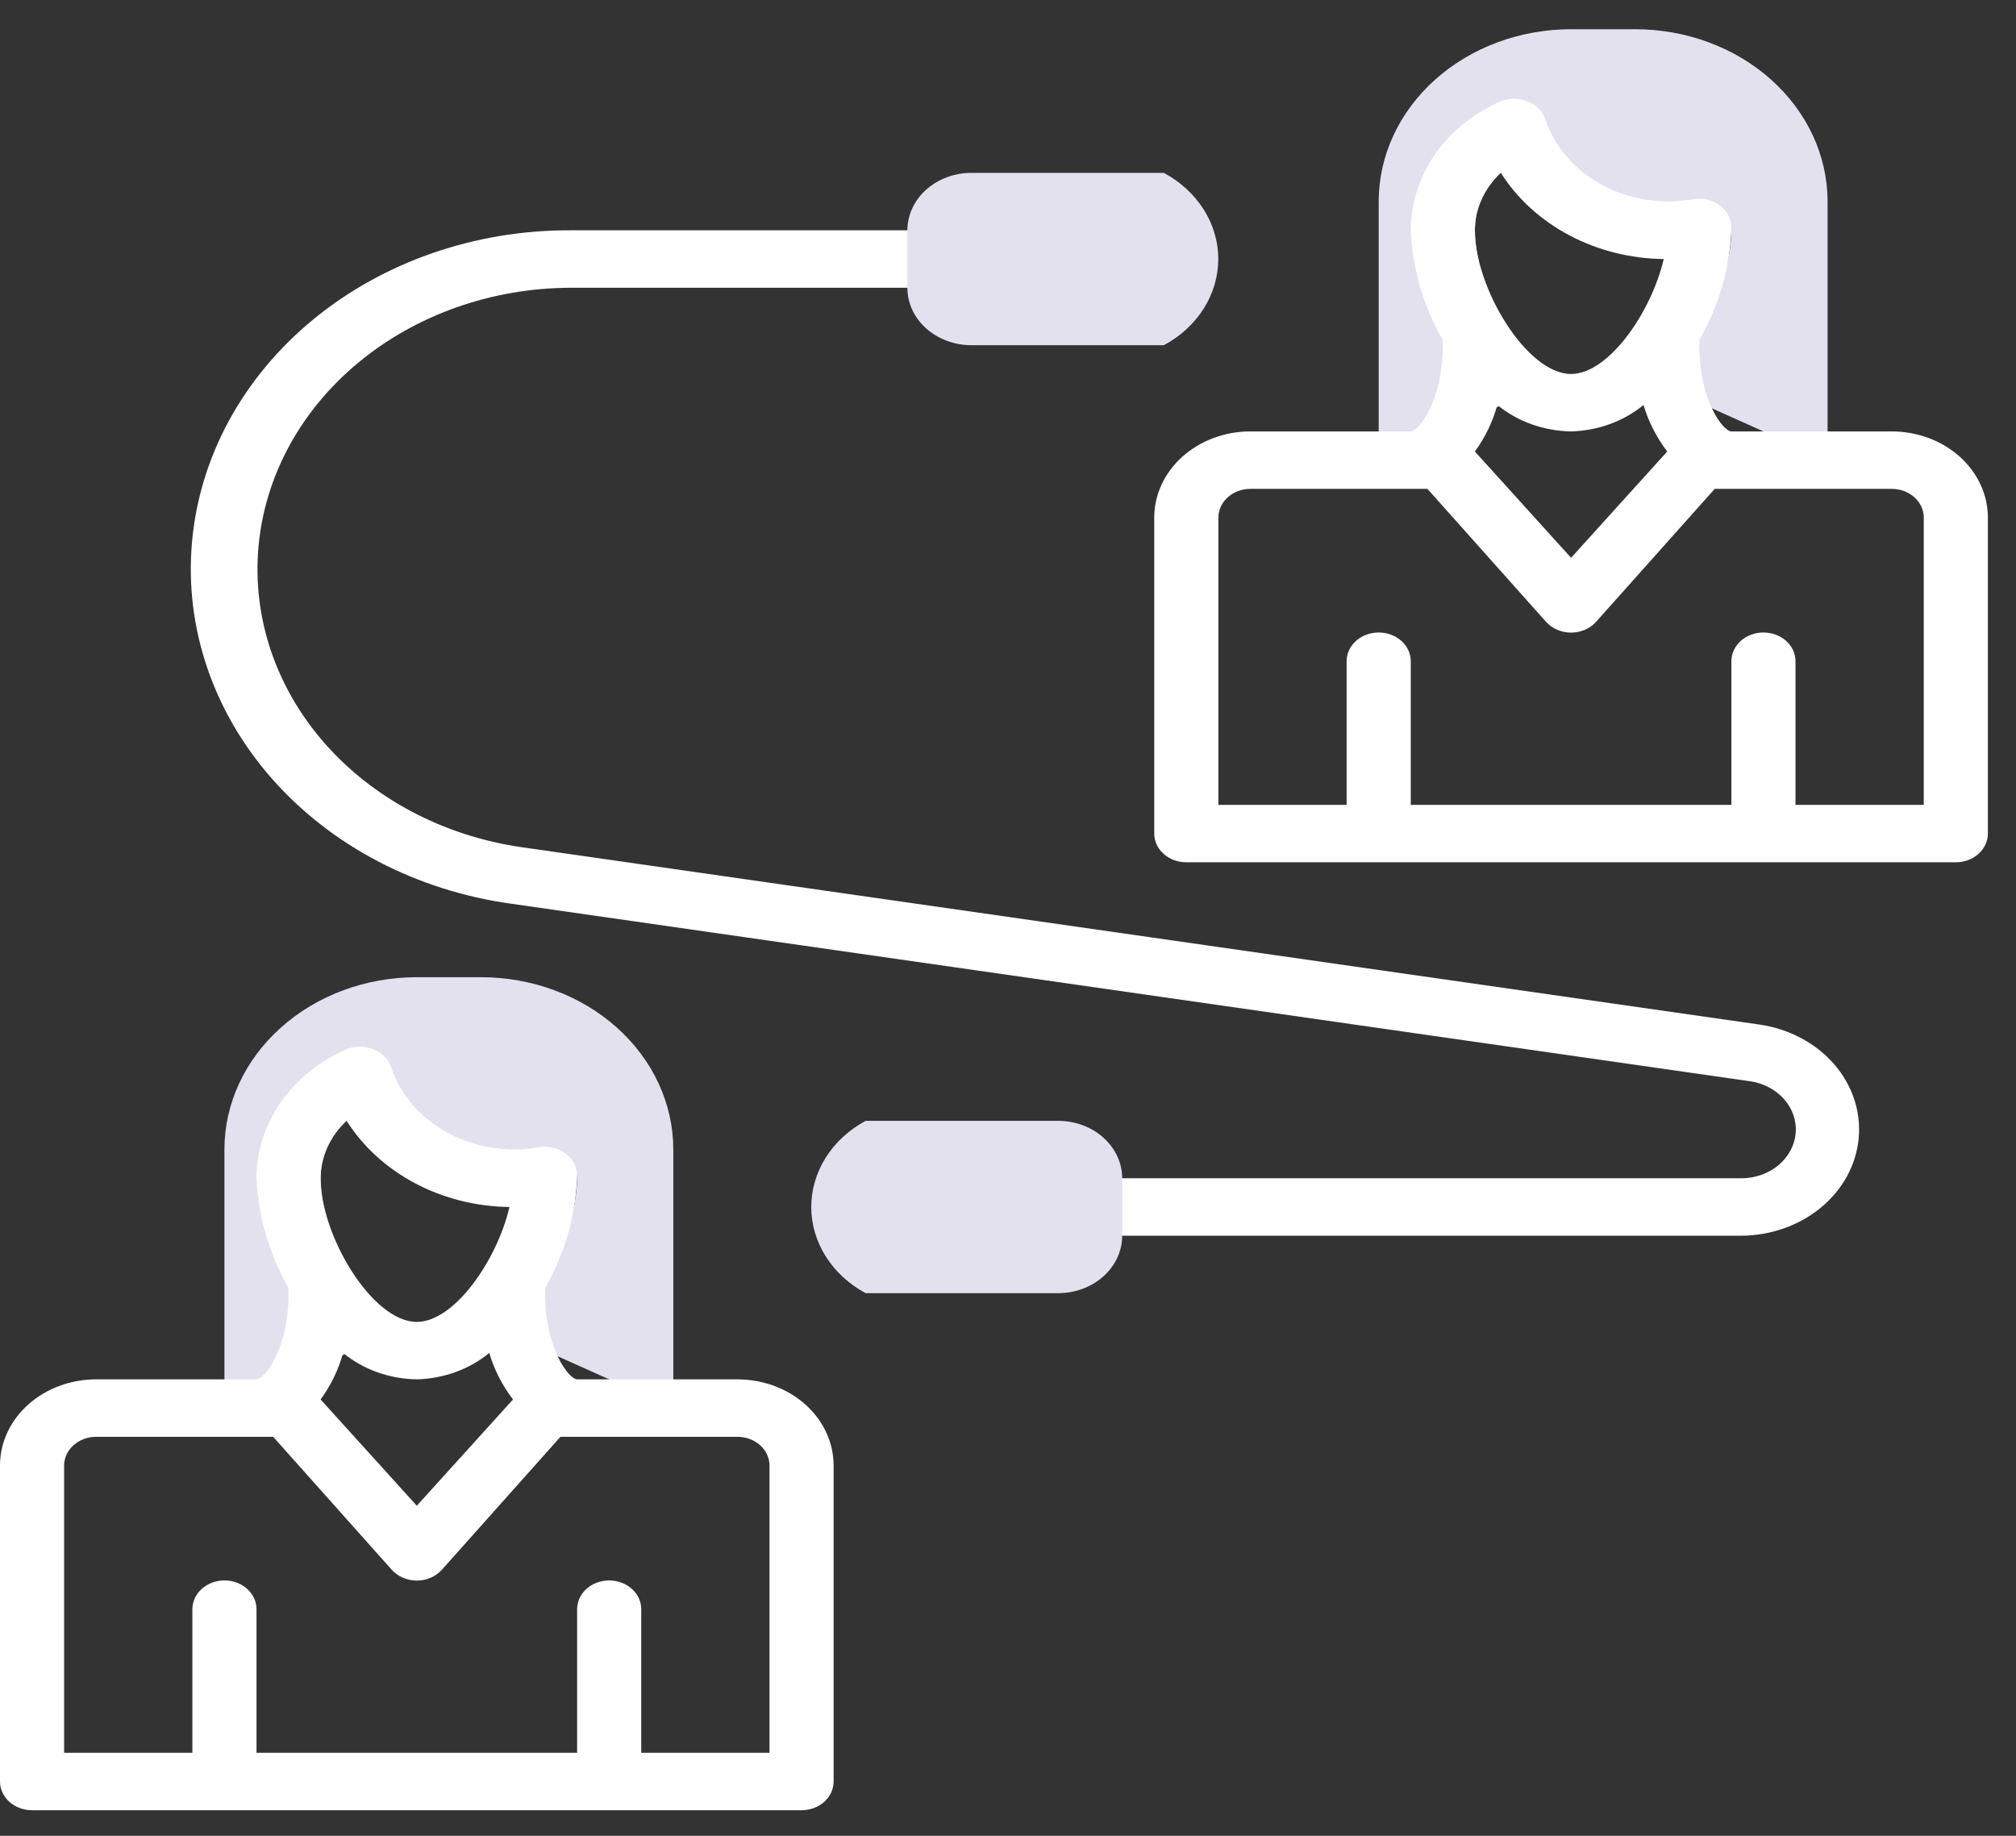
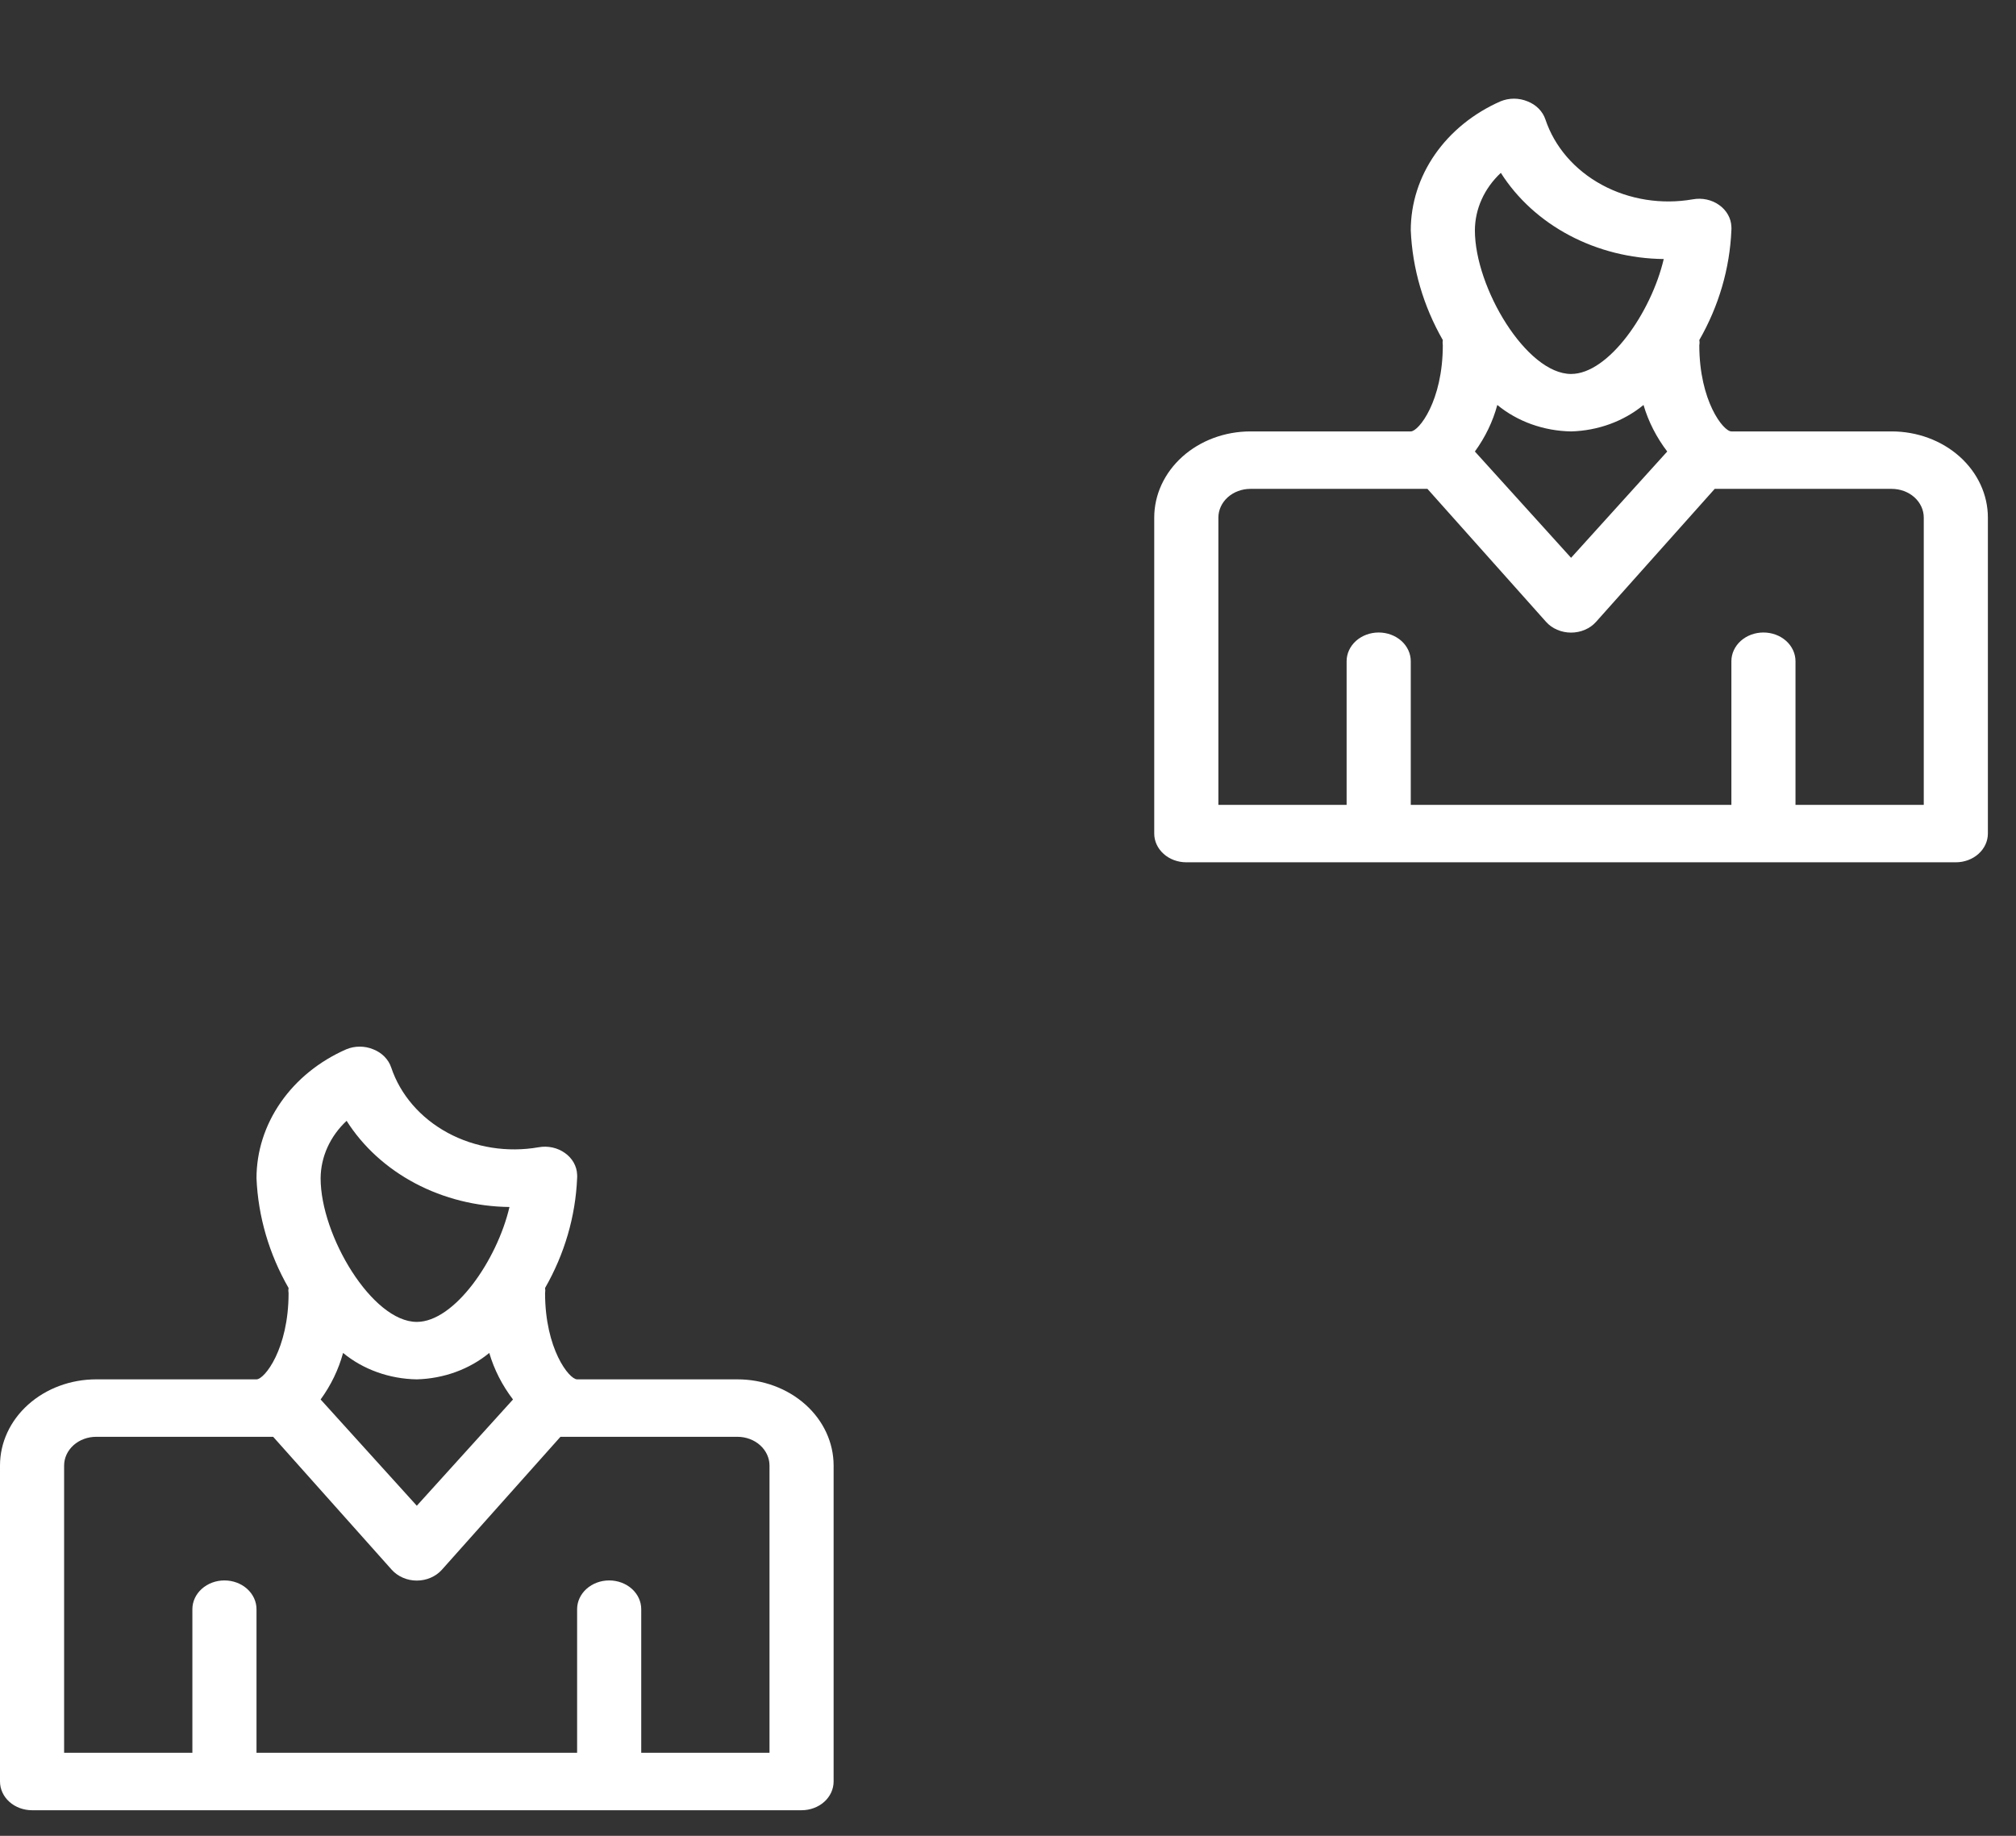
<svg xmlns="http://www.w3.org/2000/svg" width="56" height="51" viewBox="0 0 56 51" fill="none">
  <rect x="0" y="0" width="56" height="51" fill="#333333" stroke="none" />
-   <path d="M15.844 7.994H25.828C26.064 7.994 26.291 7.91 26.458 7.761C26.625 7.611 26.719 7.408 26.719 7.196C26.719 6.985 26.625 6.782 26.458 6.632C26.291 6.482 26.064 6.398 25.828 6.398H15.844C13.195 6.388 10.641 7.276 8.691 8.883C6.742 10.489 5.542 12.697 5.333 15.063C5.123 17.428 5.919 19.778 7.561 21.64C9.204 23.502 11.57 24.739 14.188 25.104L48.601 30.036C48.979 30.088 49.321 30.267 49.558 30.535C49.795 30.804 49.91 31.143 49.879 31.485C49.849 31.826 49.675 32.144 49.394 32.376C49.112 32.608 48.743 32.735 48.361 32.733H31.172C30.936 32.733 30.709 32.817 30.542 32.967C30.375 33.117 30.281 33.319 30.281 33.531C30.281 33.743 30.375 33.946 30.542 34.095C30.709 34.245 30.936 34.329 31.172 34.329H48.361C49.187 34.326 49.981 34.045 50.587 33.542C51.193 33.039 51.565 32.35 51.631 31.613C51.697 30.875 51.452 30.142 50.944 29.559C50.435 28.976 49.701 28.585 48.886 28.464L14.464 23.532C12.304 23.214 10.357 22.18 9.007 20.636C7.658 19.091 7.006 17.149 7.18 15.194C7.353 13.239 8.34 11.414 9.945 10.081C11.55 8.747 13.655 8.002 15.844 7.994Z" fill="white" />
-   <path d="M25.205 6.398V7.994C25.205 8.418 25.392 8.824 25.726 9.123C26.061 9.422 26.514 9.59 26.986 9.59H32.33C32.791 9.342 33.172 8.991 33.437 8.572C33.702 8.152 33.841 7.678 33.841 7.196C33.841 6.714 33.702 6.241 33.437 5.821C33.172 5.402 32.791 5.051 32.33 4.802H26.986C26.514 4.802 26.061 4.97 25.726 5.27C25.392 5.569 25.205 5.975 25.205 6.398ZM31.172 32.733V34.329C31.172 34.752 30.984 35.158 30.65 35.458C30.316 35.757 29.863 35.925 29.391 35.925H24.047C23.586 35.677 23.204 35.326 22.939 34.906C22.674 34.487 22.535 34.013 22.535 33.531C22.535 33.049 22.674 32.575 22.939 32.156C23.204 31.736 23.586 31.385 24.047 31.137H29.391C29.863 31.137 30.316 31.305 30.65 31.604C30.984 31.904 31.172 32.31 31.172 32.733ZM6.234 31.935V39.117L9.797 37.521H15.141L18.703 39.117V31.935C18.703 30.665 18.14 29.447 17.138 28.549C16.136 27.651 14.777 27.147 13.359 27.147H11.578C10.161 27.147 8.802 27.651 7.8 28.549C6.797 29.447 6.234 30.665 6.234 31.935ZM8.906 32.733C8.909 32.14 9.096 31.559 9.447 31.055C9.798 30.552 10.299 30.147 10.892 29.884C11.166 30.704 11.726 31.424 12.491 31.937C13.256 32.45 14.185 32.729 15.141 32.733C15.44 32.731 15.738 32.705 16.031 32.653C16.031 32.653 16.031 32.709 16.031 32.733C16.031 34.497 14.437 37.521 12.469 37.521C10.501 37.521 8.906 34.497 8.906 32.733ZM38.297 5.6V12.783L41.859 11.187H47.203L50.766 12.783V5.6C50.766 4.33 50.203 3.113 49.2 2.215C48.198 1.317 46.839 0.812 45.422 0.812H43.641C42.223 0.812 40.864 1.317 39.862 2.215C38.86 3.113 38.297 4.33 38.297 5.6ZM40.969 6.398C40.972 5.805 41.159 5.224 41.51 4.721C41.861 4.218 42.361 3.812 42.955 3.549C43.228 4.37 43.789 5.09 44.554 5.603C45.319 6.116 46.248 6.395 47.203 6.398C47.502 6.397 47.8 6.37 48.094 6.319V6.398C48.094 8.162 46.499 11.187 44.531 11.187C42.563 11.187 40.969 8.162 40.969 6.398Z" fill="#E3E1EE" />
  <path d="M0.891 50.289H22.266C22.502 50.289 22.728 50.205 22.895 50.056C23.062 49.906 23.156 49.703 23.156 49.491V40.713C23.156 40.078 22.875 39.469 22.374 39.02C21.873 38.571 21.193 38.319 20.484 38.319H16.031C15.809 38.319 15.141 37.473 15.141 35.925C15.149 35.877 15.149 35.829 15.141 35.781C15.682 34.836 15.986 33.795 16.031 32.733C16.034 32.699 16.034 32.664 16.031 32.629C16.027 32.514 15.994 32.4 15.936 32.297C15.877 32.193 15.794 32.102 15.693 32.031C15.591 31.958 15.473 31.906 15.347 31.878C15.221 31.851 15.09 31.848 14.963 31.871C14.094 32.023 13.194 31.88 12.436 31.47C11.679 31.06 11.119 30.412 10.866 29.653C10.828 29.541 10.764 29.439 10.678 29.352C10.592 29.265 10.486 29.196 10.367 29.15C10.25 29.101 10.122 29.076 9.993 29.076C9.864 29.076 9.736 29.101 9.619 29.15C8.871 29.478 8.24 29.988 7.8 30.622C7.359 31.255 7.125 31.986 7.125 32.733C7.17 33.795 7.474 34.836 8.016 35.781C8.007 35.829 8.007 35.877 8.016 35.925C8.016 37.473 7.348 38.319 7.125 38.319H2.672C1.963 38.319 1.284 38.571 0.783 39.02C0.281 39.469 0 40.078 0 40.713V49.491C0 49.703 0.094 49.906 0.261 50.056C0.428 50.205 0.654 50.289 0.891 50.289ZM11.578 38.319C12.326 38.299 13.04 38.039 13.591 37.585C13.726 38.047 13.949 38.484 14.25 38.878L11.578 41.83L8.906 38.878C9.194 38.482 9.405 38.044 9.53 37.585C10.089 38.046 10.818 38.307 11.578 38.319ZM9.628 31.137C10.083 31.855 10.74 32.454 11.534 32.874C12.328 33.294 13.23 33.52 14.152 33.531C13.805 35.015 12.62 36.723 11.578 36.723C10.34 36.723 8.906 34.329 8.906 32.733C8.91 32.138 9.168 31.567 9.628 31.137ZM1.781 40.713C1.781 40.502 1.875 40.299 2.042 40.149C2.209 39.999 2.436 39.915 2.672 39.915H7.588L10.883 43.61C10.967 43.703 11.073 43.778 11.193 43.83C11.313 43.882 11.445 43.909 11.578 43.909C11.711 43.909 11.843 43.882 11.963 43.83C12.084 43.778 12.189 43.703 12.273 43.61L15.568 39.915H20.484C20.721 39.915 20.947 39.999 21.114 40.149C21.281 40.299 21.375 40.502 21.375 40.713V48.693H17.812V44.703C17.812 44.492 17.719 44.289 17.552 44.139C17.385 43.989 17.158 43.905 16.922 43.905C16.686 43.905 16.459 43.989 16.292 44.139C16.125 44.289 16.031 44.492 16.031 44.703V48.693H7.125V44.703C7.125 44.492 7.031 44.289 6.864 44.139C6.697 43.989 6.471 43.905 6.234 43.905C5.998 43.905 5.772 43.989 5.605 44.139C5.438 44.289 5.344 44.492 5.344 44.703V48.693H1.781V40.713ZM52.547 11.985H48.094C47.871 11.985 47.203 11.139 47.203 9.59C47.212 9.543 47.212 9.494 47.203 9.447C47.745 8.501 48.049 7.461 48.094 6.398C48.097 6.364 48.097 6.329 48.094 6.295C48.089 6.179 48.057 6.065 47.998 5.962C47.94 5.859 47.857 5.768 47.755 5.696C47.654 5.623 47.536 5.571 47.41 5.544C47.284 5.516 47.152 5.514 47.025 5.537C46.157 5.689 45.256 5.546 44.499 5.136C43.741 4.726 43.182 4.078 42.928 3.318C42.891 3.207 42.827 3.104 42.741 3.017C42.655 2.93 42.548 2.861 42.429 2.815C42.312 2.767 42.184 2.741 42.055 2.741C41.926 2.741 41.798 2.767 41.681 2.815C40.933 3.144 40.303 3.654 39.862 4.287C39.421 4.92 39.188 5.652 39.188 6.398C39.233 7.461 39.537 8.501 40.078 9.447C40.07 9.494 40.07 9.543 40.078 9.59C40.078 11.139 39.41 11.985 39.188 11.985H34.734C34.026 11.985 33.346 12.237 32.845 12.686C32.344 13.135 32.062 13.744 32.062 14.379V23.157C32.062 23.368 32.156 23.571 32.323 23.721C32.49 23.871 32.717 23.955 32.953 23.955H54.328C54.564 23.955 54.791 23.871 54.958 23.721C55.125 23.571 55.219 23.368 55.219 23.157V14.379C55.219 13.744 54.937 13.135 54.436 12.686C53.935 12.237 53.255 11.985 52.547 11.985ZM43.641 11.985C44.388 11.965 45.103 11.704 45.653 11.25C45.789 11.712 46.012 12.149 46.312 12.543L43.641 15.496L40.969 12.543C41.257 12.147 41.468 11.71 41.592 11.25C42.152 11.711 42.881 11.972 43.641 11.985ZM41.69 4.802C42.145 5.52 42.803 6.119 43.596 6.539C44.39 6.959 45.293 7.186 46.215 7.196C45.867 8.681 44.683 10.389 43.641 10.389C42.403 10.389 40.969 7.994 40.969 6.398C40.972 5.803 41.23 5.232 41.69 4.802ZM53.438 22.359H49.875V18.369C49.875 18.157 49.781 17.954 49.614 17.804C49.447 17.655 49.221 17.571 48.984 17.571C48.748 17.571 48.522 17.655 48.355 17.804C48.188 17.954 48.094 18.157 48.094 18.369V22.359H39.188V18.369C39.188 18.157 39.094 17.954 38.927 17.804C38.76 17.655 38.533 17.571 38.297 17.571C38.061 17.571 37.834 17.655 37.667 17.804C37.5 17.954 37.406 18.157 37.406 18.369V22.359H33.844V14.379C33.844 14.167 33.938 13.964 34.105 13.814C34.272 13.665 34.498 13.581 34.734 13.581H39.651L42.946 17.275C43.029 17.369 43.135 17.444 43.255 17.495C43.376 17.547 43.507 17.574 43.641 17.574C43.774 17.574 43.906 17.547 44.026 17.495C44.146 17.444 44.252 17.369 44.335 17.275L47.631 13.581H52.547C52.783 13.581 53.01 13.665 53.177 13.814C53.344 13.964 53.438 14.167 53.438 14.379V22.359Z" fill="white" />
</svg>